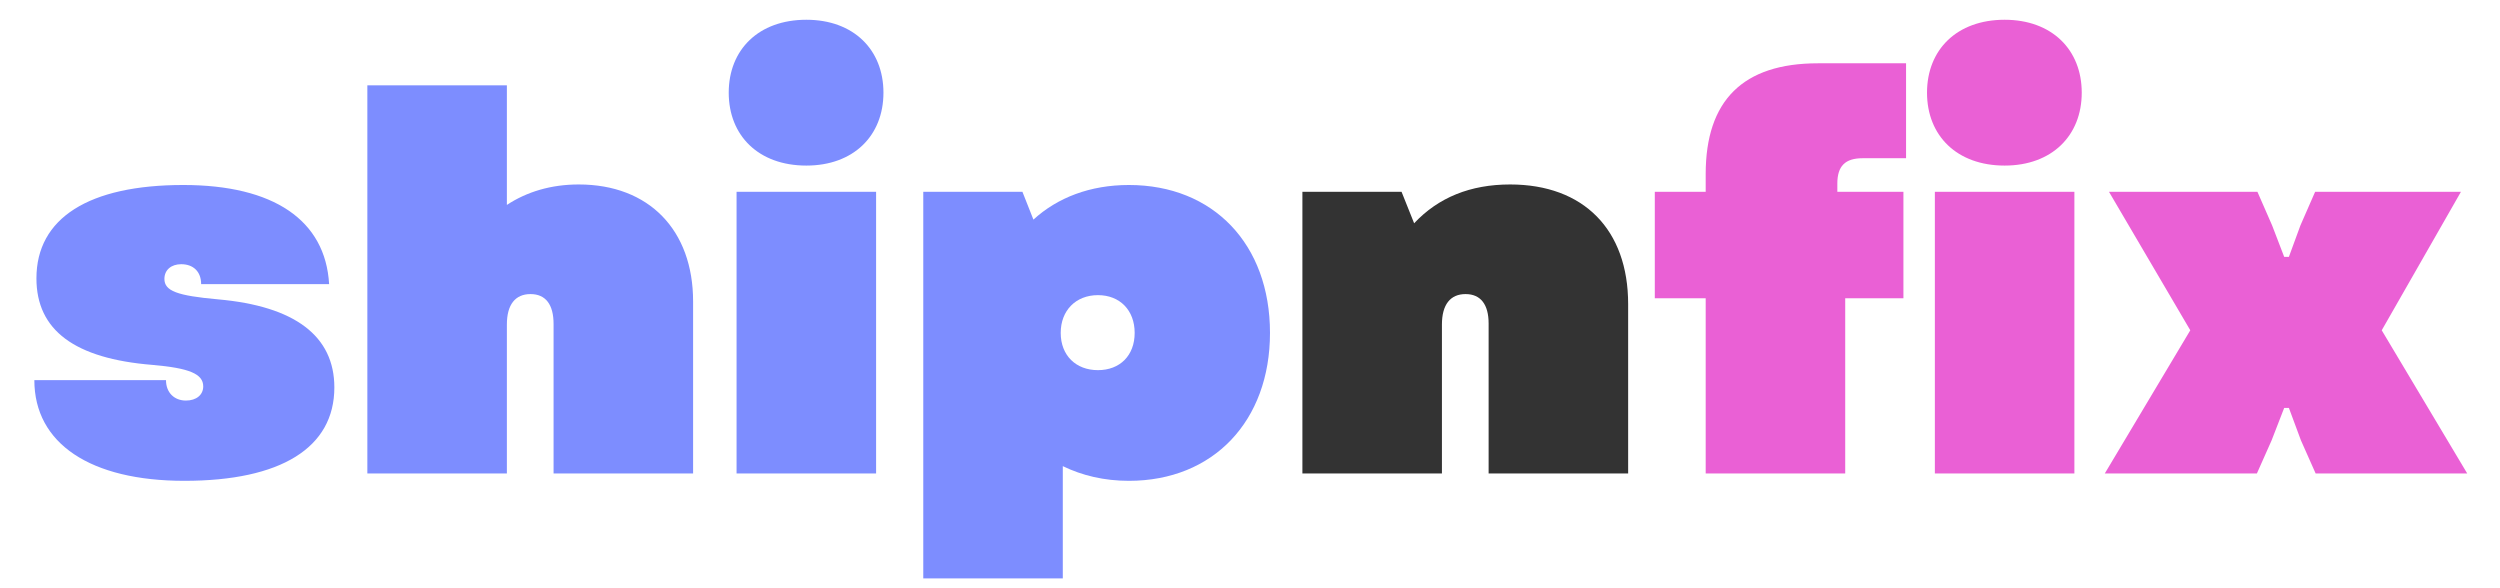
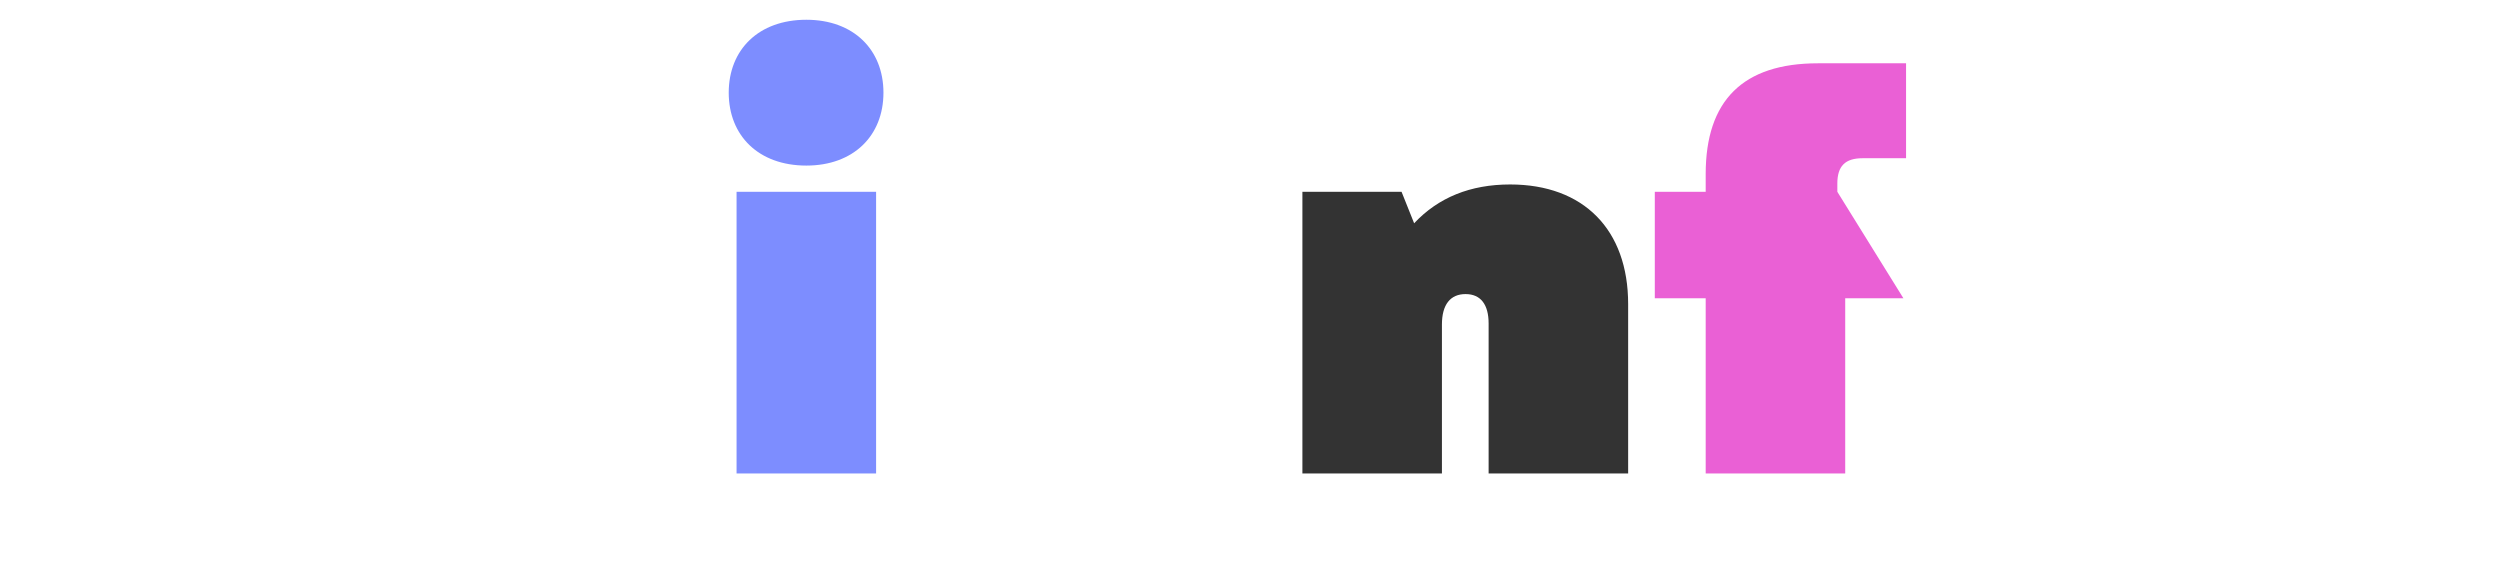
<svg xmlns="http://www.w3.org/2000/svg" width="468" zoomAndPan="magnify" viewBox="0 0 351 82.5" height="110" preserveAspectRatio="xMidYMid meet" version="1.0">
  <defs>
    <g />
  </defs>
  <g fill="#7d8dff" fill-opacity="1">
    <g transform="translate(3.642, 66.477)">
      <g>
-         <path d="M 22.242 1.031 C 35.789 1.031 43.301 -3.609 43.301 -12.078 C 43.301 -19.293 37.777 -23.492 26.953 -24.449 C 21.211 -24.965 19.441 -25.629 19.441 -27.32 C 19.441 -28.574 20.398 -29.383 21.797 -29.383 C 23.492 -29.383 24.598 -28.352 24.598 -26.586 L 42.566 -26.586 C 42.051 -35.57 34.762 -40.504 22.094 -40.504 C 8.836 -40.504 1.473 -35.863 1.473 -27.395 C 1.473 -20.105 6.848 -16.129 17.75 -15.246 C 22.902 -14.801 24.891 -13.992 24.891 -12.227 C 24.891 -11.047 23.934 -10.238 22.461 -10.238 C 20.84 -10.238 19.664 -11.34 19.664 -13.109 L 1.18 -13.109 C 1.18 -4.199 9.059 1.031 22.242 1.031 Z M 22.242 1.031 " />
-       </g>
+         </g>
    </g>
  </g>
  <g fill="#7d8dff" fill-opacity="1">
    <g transform="translate(48.264, 66.477)">
      <g>
-         <path d="M 3.312 0 L 22.902 0 L 22.902 -20.914 C 22.902 -23.715 24.082 -25.188 26.219 -25.188 C 28.352 -25.188 29.457 -23.715 29.457 -20.988 L 29.457 0 L 49.047 0 L 49.047 -24.156 C 49.047 -34.172 42.859 -40.578 32.992 -40.578 C 29.09 -40.578 25.703 -39.547 22.902 -37.707 L 22.902 -54.496 L 3.312 -54.496 Z M 3.312 0 " />
-       </g>
+         </g>
    </g>
  </g>
  <g fill="#7d8dff" fill-opacity="1">
    <g transform="translate(100.102, 66.477)">
      <g>
        <path d="M 3.312 0 L 22.902 0 L 22.902 -39.547 L 3.312 -39.547 Z M 2.211 -53.465 C 2.211 -47.426 6.406 -43.23 13.109 -43.23 C 19.738 -43.23 23.934 -47.426 23.934 -53.465 C 23.934 -59.504 19.738 -63.703 13.109 -63.703 C 6.406 -63.703 2.211 -59.504 2.211 -53.465 Z M 2.211 -53.465 " />
      </g>
    </g>
  </g>
  <g fill="#7d8dff" fill-opacity="1">
    <g transform="translate(126.315, 66.477)">
      <g>
-         <path d="M 32.184 1.031 C 44.039 1.031 51.992 -7.363 51.992 -19.738 C 51.992 -32.184 44.039 -40.504 32.184 -40.504 C 26.734 -40.504 22.168 -38.738 18.777 -35.645 L 17.234 -39.547 L 3.312 -39.547 L 3.312 14.73 L 22.902 14.73 L 22.902 -1.031 C 25.629 0.293 28.723 1.031 32.184 1.031 Z M 22.609 -19.738 C 22.609 -22.902 24.746 -25.039 27.836 -25.039 C 30.93 -25.039 32.992 -22.902 32.992 -19.738 C 32.992 -16.57 30.93 -14.508 27.836 -14.508 C 24.746 -14.508 22.609 -16.57 22.609 -19.738 Z M 22.609 -19.738 " />
-       </g>
+         </g>
    </g>
  </g>
  <g fill="#333333" fill-opacity="1">
    <g transform="translate(179.545, 66.477)">
      <g>
        <path d="M 3.312 0 L 22.902 0 L 22.902 -20.914 C 22.902 -23.715 24.082 -25.188 26.219 -25.188 C 28.352 -25.188 29.457 -23.715 29.457 -21.062 L 29.457 0 L 49.047 0 L 49.047 -23.785 C 49.047 -34.246 42.785 -40.578 32.477 -40.578 C 26.879 -40.578 22.387 -38.738 19 -35.129 L 17.234 -39.547 L 3.312 -39.547 Z M 3.312 0 " />
      </g>
    </g>
  </g>
  <g fill="#ea60d5" fill-opacity="1">
    <g transform="translate(231.377, 66.477)">
      <g>
-         <path d="M 8.102 -42.051 L 8.102 -39.547 L 0.957 -39.547 L 0.957 -24.598 L 8.102 -24.598 L 8.102 0 L 27.691 0 L 27.691 -24.598 L 35.863 -24.598 L 35.863 -39.547 L 26.586 -39.547 L 26.586 -40.727 C 26.586 -43.156 27.691 -44.262 30.121 -44.262 L 36.234 -44.262 L 36.234 -57.59 L 23.859 -57.59 C 13.328 -57.59 8.102 -52.359 8.102 -42.051 Z M 8.102 -42.051 " />
+         <path d="M 8.102 -42.051 L 8.102 -39.547 L 0.957 -39.547 L 0.957 -24.598 L 8.102 -24.598 L 8.102 0 L 27.691 0 L 27.691 -24.598 L 35.863 -24.598 L 26.586 -39.547 L 26.586 -40.727 C 26.586 -43.156 27.691 -44.262 30.121 -44.262 L 36.234 -44.262 L 36.234 -57.59 L 23.859 -57.59 C 13.328 -57.59 8.102 -52.359 8.102 -42.051 Z M 8.102 -42.051 " />
      </g>
    </g>
  </g>
  <g fill="#ea60d5" fill-opacity="1">
    <g transform="translate(268.342, 66.477)">
      <g>
-         <path d="M 3.312 0 L 22.902 0 L 22.902 -39.547 L 3.312 -39.547 Z M 2.211 -53.465 C 2.211 -47.426 6.406 -43.23 13.109 -43.23 C 19.738 -43.23 23.934 -47.426 23.934 -53.465 C 23.934 -59.504 19.738 -63.703 13.109 -63.703 C 6.406 -63.703 2.211 -59.504 2.211 -53.465 Z M 2.211 -53.465 " />
-       </g>
+         </g>
    </g>
  </g>
  <g fill="#ea60d5" fill-opacity="1">
    <g transform="translate(294.555, 66.477)">
      <g>
-         <path d="M 0.957 0 L 22.312 0 L 24.375 -4.641 L 26.145 -9.207 L 26.805 -9.207 L 28.5 -4.641 L 30.562 0 L 51.844 0 L 39.84 -20.105 L 50.961 -39.547 L 30.488 -39.547 L 28.426 -34.832 L 26.805 -30.414 L 26.145 -30.414 L 24.449 -34.832 L 22.387 -39.547 L 1.547 -39.547 L 12.961 -20.105 Z M 0.957 0 " />
-       </g>
+         </g>
    </g>
  </g>
</svg>